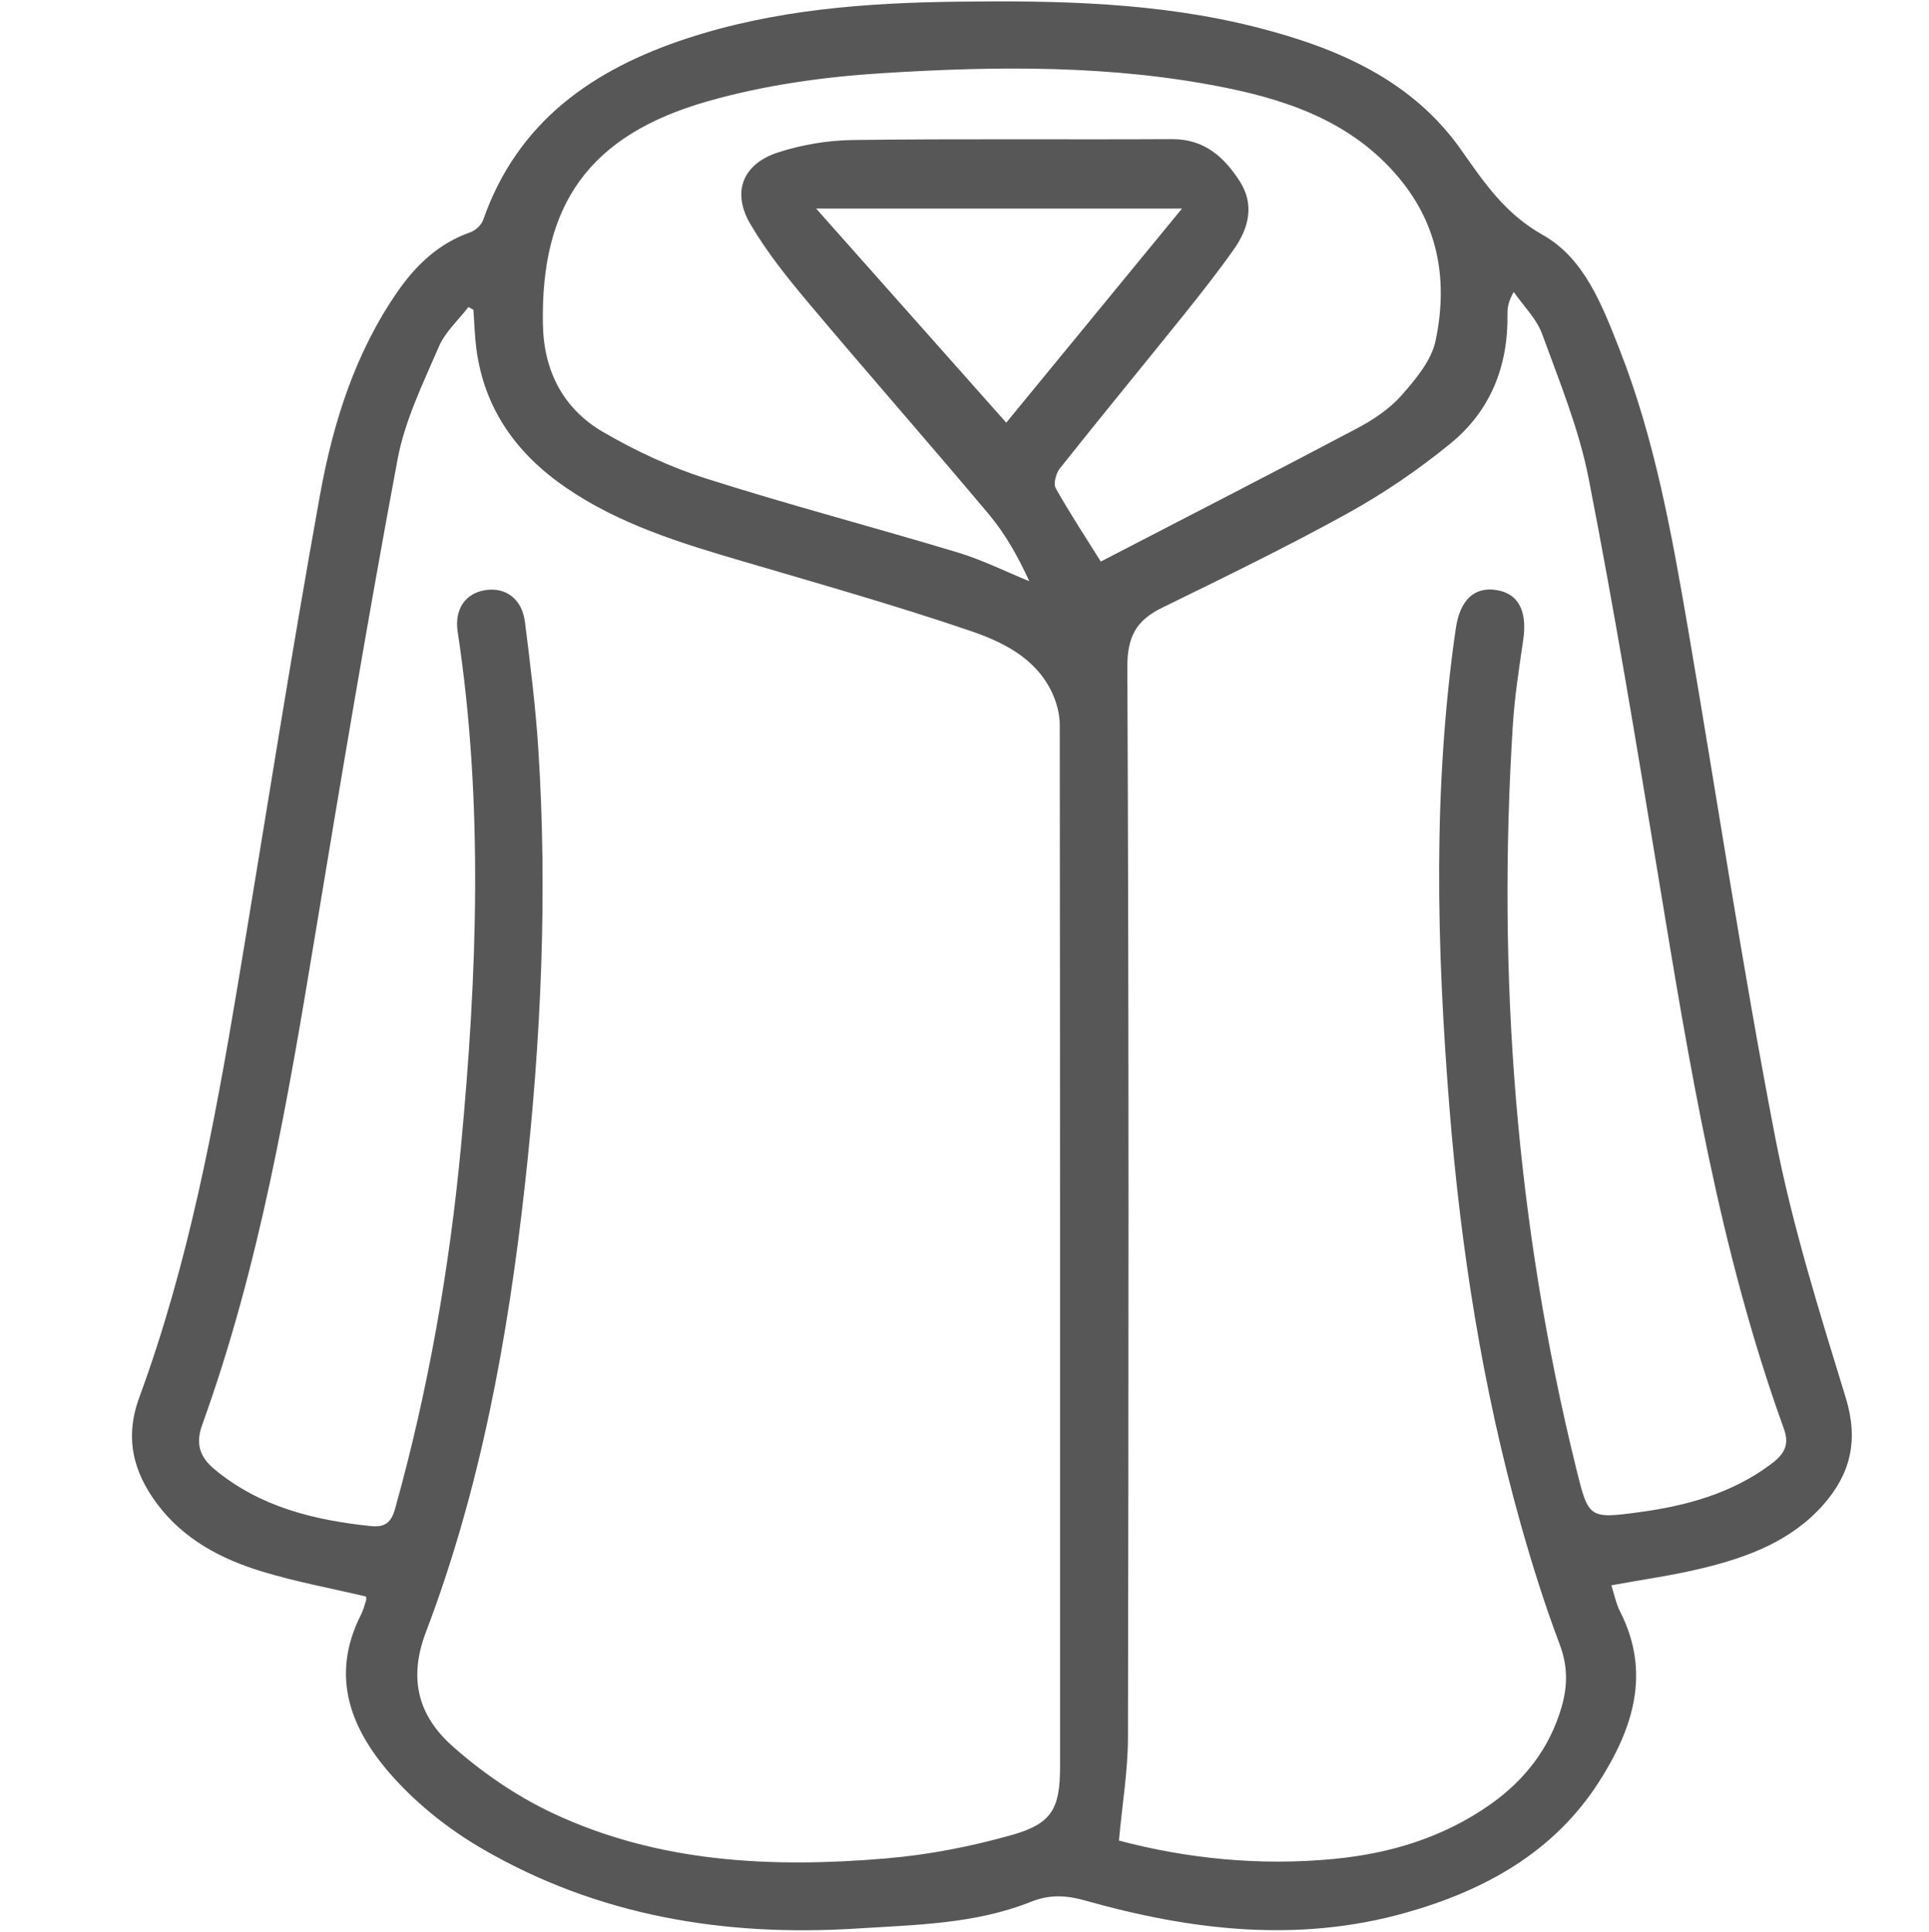
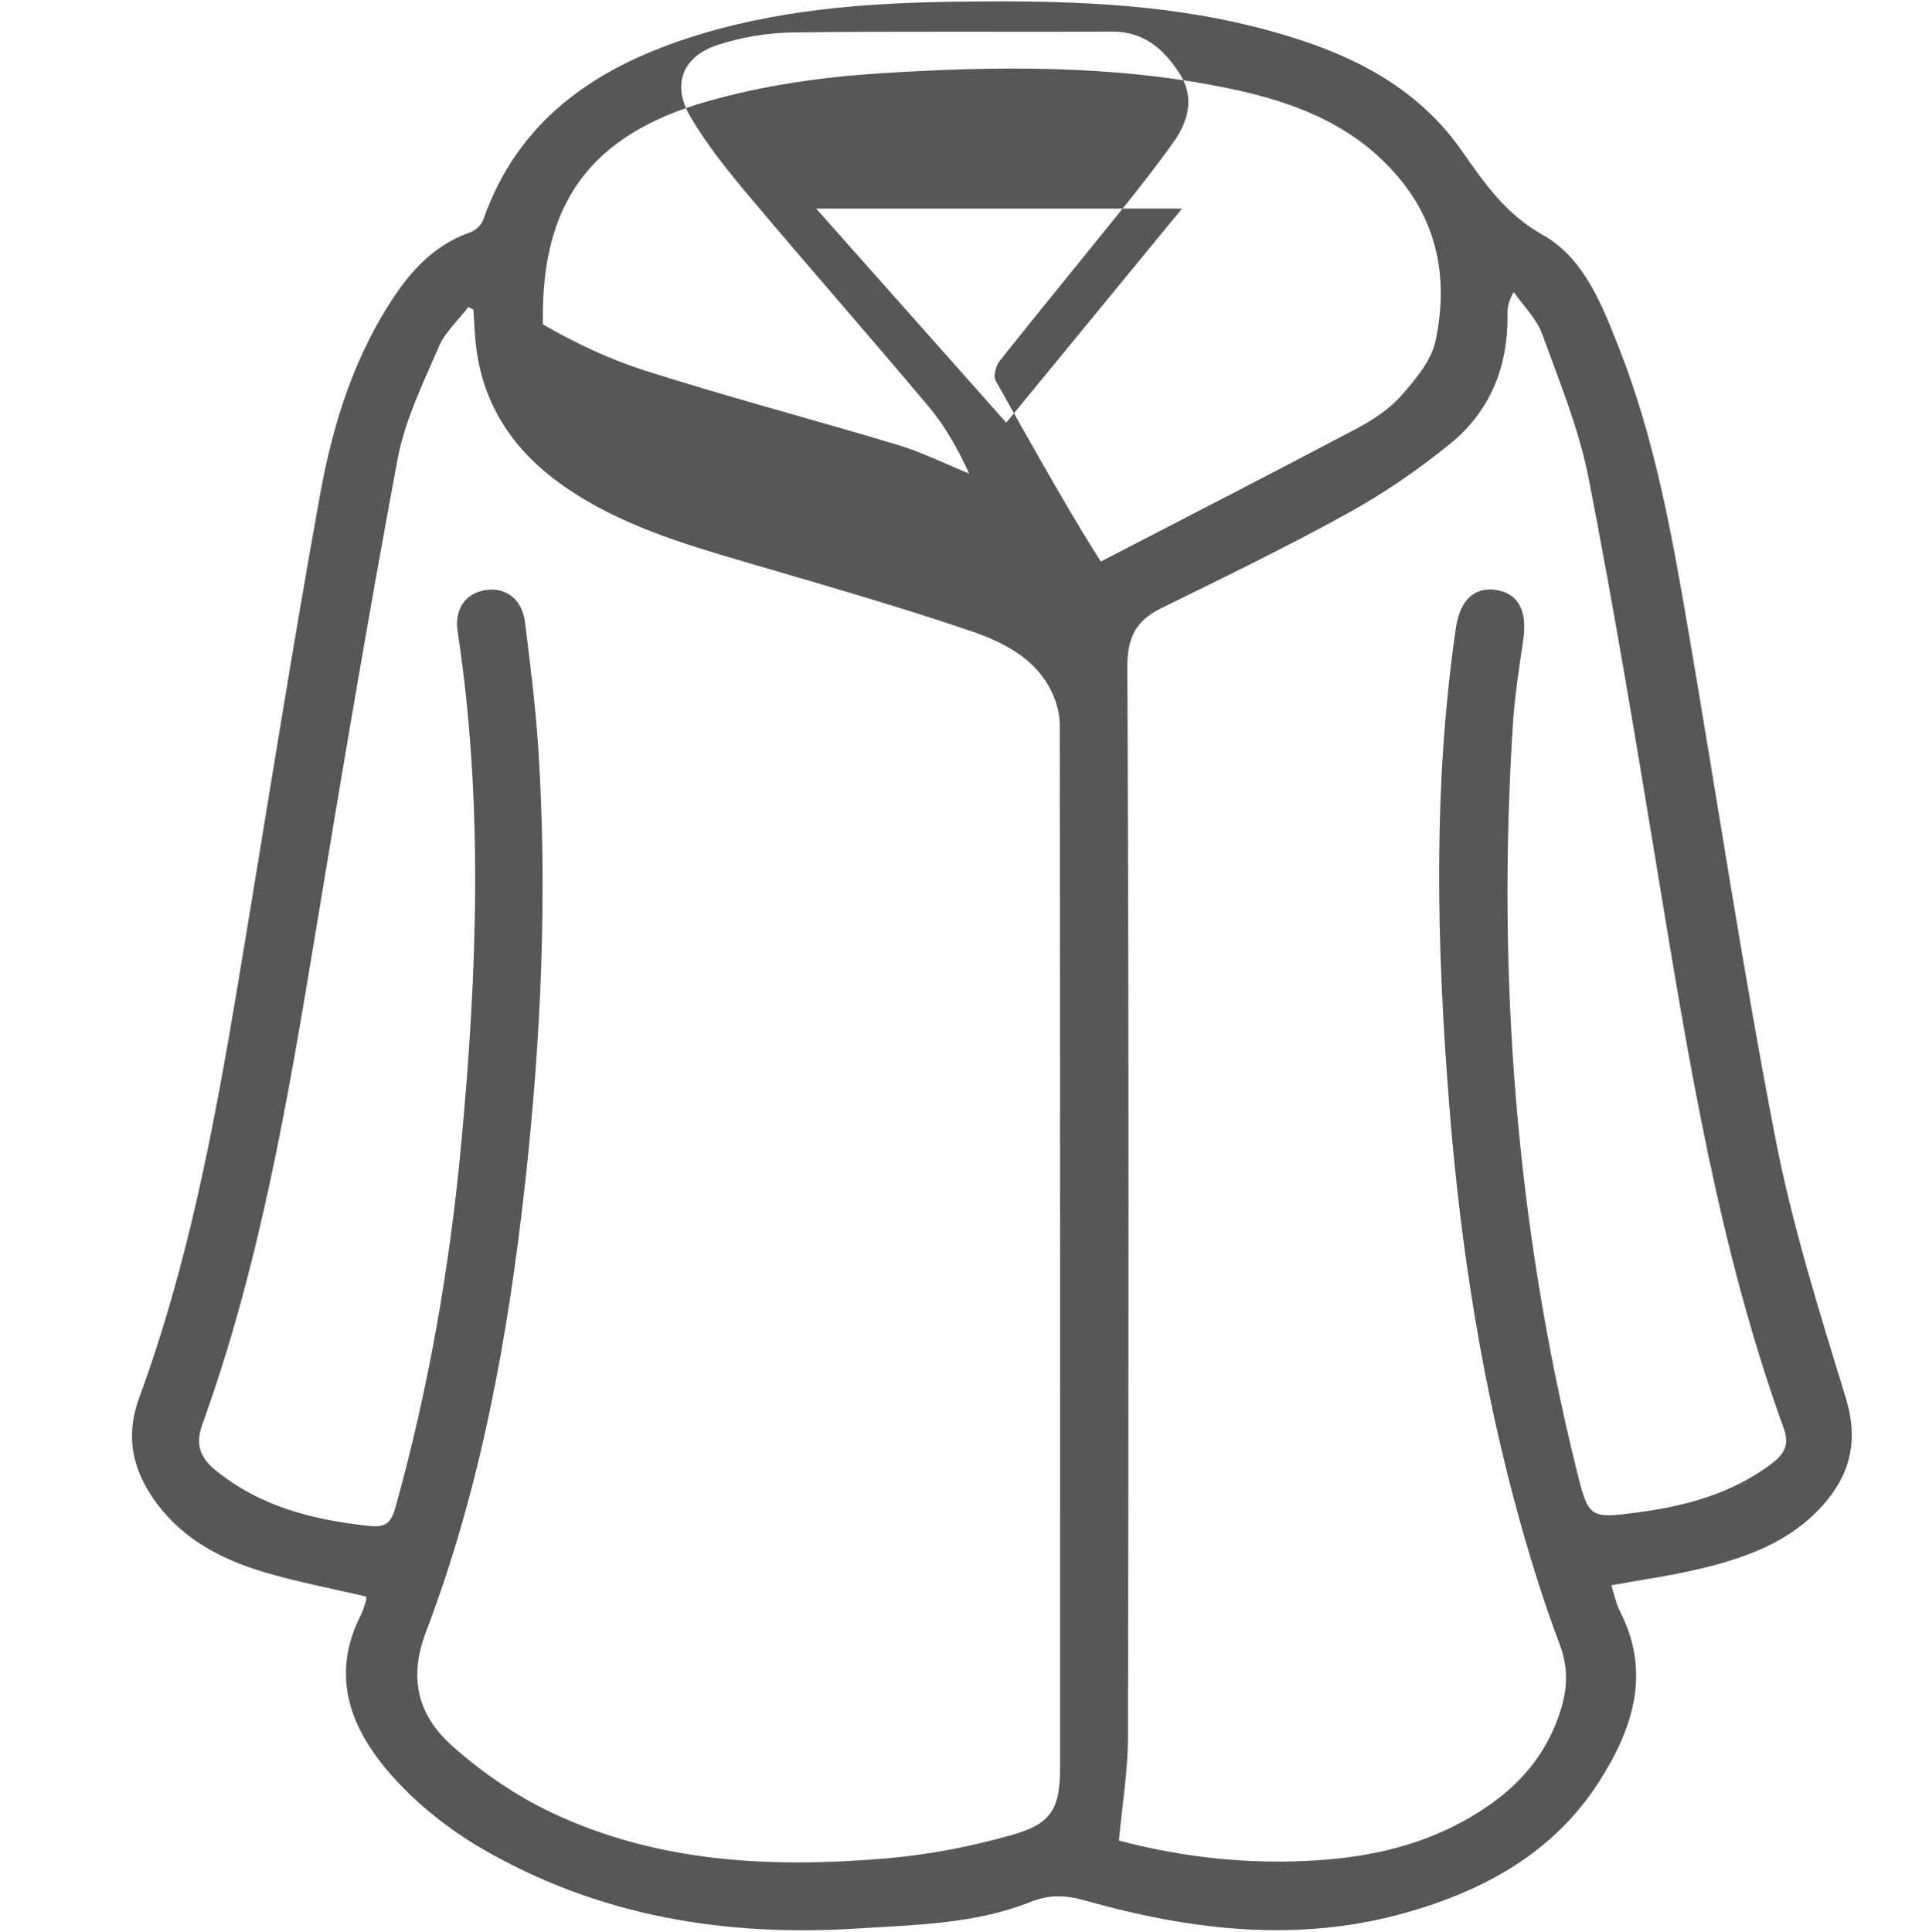
<svg xmlns="http://www.w3.org/2000/svg" version="1.1" id="Слой_1" x="0px" y="0px" width="50px" height="50.071px" viewBox="0 0 50 50.071" enable-background="new 0 0 50 50.071" xml:space="preserve">
-   <path fill-rule="evenodd" clip-rule="evenodd" fill="#575757" d="M41.766,41.093c0.077,0.237,0.122,0.476,0.228,0.683  c0.813,1.595,0.323,3.051-0.546,4.409c-1.173,1.833-2.968,2.818-5.007,3.395c-2.796,0.789-5.564,0.459-8.301-0.312  c-0.505-0.143-0.928-0.167-1.431,0.034c-1.438,0.573-2.977,0.591-4.497,0.688c-3.435,0.217-6.717-0.324-9.719-2.071  c-0.838-0.487-1.64-1.119-2.288-1.837c-1.087-1.203-1.677-2.597-0.847-4.228c0.058-0.115,0.091-0.243,0.13-0.367  c0.012-0.034,0.002-0.073,0.002-0.102c-0.898-0.212-1.811-0.38-2.693-0.648c-1.062-0.322-2.034-0.833-2.722-1.751  c-0.627-0.838-0.848-1.721-0.463-2.767c1.269-3.45,1.941-7.046,2.546-10.657c0.71-4.25,1.373-8.509,2.14-12.749  c0.338-1.864,0.912-3.682,2.019-5.27c0.476-0.683,1.063-1.237,1.873-1.521c0.134-0.047,0.287-0.187,0.333-0.318  c0.891-2.552,2.843-3.907,5.284-4.708c2.27-0.745,4.621-0.922,6.988-0.952c2.625-0.034,5.247,0.015,7.811,0.673  c2.072,0.532,4,1.359,5.277,3.182c0.598,0.852,1.135,1.645,2.111,2.194c1.072,0.604,1.537,1.825,1.982,2.958  c0.916,2.332,1.355,4.783,1.776,7.236c0.754,4.394,1.413,8.806,2.259,13.181c0.442,2.289,1.147,4.533,1.832,6.767  c0.335,1.094,0.127,1.969-0.589,2.778c-0.828,0.933-1.944,1.348-3.109,1.633C43.376,40.835,42.589,40.942,41.766,41.093z   M12.271,8.03c-0.042-0.023-0.086-0.047-0.129-0.072c-0.261,0.341-0.604,0.647-0.768,1.03c-0.409,0.951-0.88,1.91-1.068,2.914  c-0.768,4.105-1.458,8.226-2.14,12.347c-0.709,4.29-1.44,8.572-2.924,12.681c-0.183,0.506-0.059,0.847,0.333,1.169  c1.171,0.964,2.559,1.303,4.023,1.458c0.401,0.042,0.547-0.101,0.649-0.47c0.855-3.069,1.403-6.196,1.701-9.362  c0.419-4.449,0.59-8.903-0.085-13.35c-0.09-0.588,0.206-0.996,0.71-1.077c0.539-0.085,0.959,0.226,1.035,0.833  c0.136,1.087,0.273,2.176,0.344,3.269c0.244,3.777,0.072,7.545-0.345,11.302c-0.44,3.959-1.146,7.872-2.568,11.607  c-0.469,1.232-0.176,2.185,0.689,2.954c0.765,0.68,1.645,1.285,2.569,1.723c2.753,1.303,5.706,1.439,8.679,1.186  c1.099-0.093,2.203-0.309,3.264-0.61c1.035-0.294,1.237-0.691,1.237-1.775c0.001-9,0.002-18-0.008-26.999  c0-0.283-0.083-0.588-0.205-0.846c-0.427-0.895-1.284-1.308-2.131-1.595c-1.948-0.663-3.931-1.224-5.906-1.805  c-1.589-0.467-3.168-0.95-4.554-1.899c-1.288-0.882-2.132-2.054-2.33-3.635C12.304,8.684,12.294,8.356,12.271,8.03z M29.003,47.71  c1.759,0.467,3.651,0.662,5.574,0.476c1.465-0.141,2.841-0.558,4.057-1.417c0.893-0.63,1.531-1.453,1.841-2.515  c0.159-0.547,0.166-1.064-0.046-1.625c-0.386-1.022-0.715-2.07-1.012-3.123c-0.992-3.535-1.556-7.148-1.848-10.803  c-0.33-4.14-0.434-8.28,0.165-12.409c0.107-0.742,0.483-1.095,1.063-0.998c0.569,0.095,0.795,0.553,0.684,1.3  c-0.108,0.735-0.223,1.473-0.269,2.213c-0.409,6.499,0.082,12.923,1.643,19.254c0.32,1.297,0.323,1.313,1.655,1.132  c1.207-0.164,2.367-0.483,3.368-1.223c0.317-0.234,0.53-0.471,0.362-0.933c-1.677-4.637-2.458-9.479-3.256-14.317  c-0.568-3.444-1.136-6.89-1.805-10.315c-0.25-1.281-0.757-2.516-1.207-3.75c-0.146-0.399-0.485-0.728-0.736-1.089  c-0.142,0.248-0.165,0.413-0.162,0.577c0.021,1.345-0.442,2.507-1.477,3.351c-0.829,0.677-1.727,1.291-2.663,1.808  c-1.575,0.871-3.197,1.658-4.814,2.45c-0.669,0.328-0.903,0.749-0.899,1.545c0.042,9.242,0.033,18.483,0.016,27.725  C29.237,45.887,29.091,46.748,29.003,47.71z M28.533,14.556c2.217-1.149,4.429-2.282,6.625-3.443  c0.422-0.223,0.848-0.503,1.161-0.855c0.371-0.419,0.784-0.911,0.893-1.432c0.307-1.465,0.109-2.882-0.864-4.108  c-1.17-1.475-2.813-2.086-4.569-2.442c-2.957-0.6-5.956-0.566-8.943-0.377c-1.509,0.095-3.042,0.312-4.493,0.726  c-3.082,0.879-4.33,2.68-4.271,5.783c0.022,1.212,0.527,2.188,1.558,2.789c0.842,0.491,1.749,0.914,2.677,1.209  c2.156,0.686,4.348,1.261,6.515,1.914c0.637,0.192,1.24,0.494,1.858,0.746c-0.295-0.641-0.624-1.229-1.049-1.735  c-1.541-1.836-3.124-3.635-4.666-5.469c-0.548-0.651-1.088-1.325-1.517-2.056c-0.485-0.828-0.198-1.556,0.717-1.854  c0.624-0.204,1.305-0.315,1.962-0.323c2.75-0.035,5.503-0.007,8.254-0.022c0.832-0.005,1.347,0.462,1.751,1.088  c0.394,0.609,0.235,1.223-0.153,1.772c-0.407,0.576-0.844,1.132-1.285,1.682c-1.071,1.333-2.158,2.653-3.221,3.991  c-0.101,0.127-0.175,0.398-0.108,0.517C27.735,13.315,28.152,13.947,28.533,14.556z M21.154,5.406  c1.701,1.915,3.312,3.729,4.928,5.55c1.496-1.822,2.981-3.632,4.556-5.55C27.4,5.406,24.357,5.406,21.154,5.406z" />
+   <path fill-rule="evenodd" clip-rule="evenodd" fill="#575757" d="M41.766,41.093c0.077,0.237,0.122,0.476,0.228,0.683  c0.813,1.595,0.323,3.051-0.546,4.409c-1.173,1.833-2.968,2.818-5.007,3.395c-2.796,0.789-5.564,0.459-8.301-0.312  c-0.505-0.143-0.928-0.167-1.431,0.034c-1.438,0.573-2.977,0.591-4.497,0.688c-3.435,0.217-6.717-0.324-9.719-2.071  c-0.838-0.487-1.64-1.119-2.288-1.837c-1.087-1.203-1.677-2.597-0.847-4.228c0.058-0.115,0.091-0.243,0.13-0.367  c0.012-0.034,0.002-0.073,0.002-0.102c-0.898-0.212-1.811-0.38-2.693-0.648c-1.062-0.322-2.034-0.833-2.722-1.751  c-0.627-0.838-0.848-1.721-0.463-2.767c1.269-3.45,1.941-7.046,2.546-10.657c0.71-4.25,1.373-8.509,2.14-12.749  c0.338-1.864,0.912-3.682,2.019-5.27c0.476-0.683,1.063-1.237,1.873-1.521c0.134-0.047,0.287-0.187,0.333-0.318  c0.891-2.552,2.843-3.907,5.284-4.708c2.27-0.745,4.621-0.922,6.988-0.952c2.625-0.034,5.247,0.015,7.811,0.673  c2.072,0.532,4,1.359,5.277,3.182c0.598,0.852,1.135,1.645,2.111,2.194c1.072,0.604,1.537,1.825,1.982,2.958  c0.916,2.332,1.355,4.783,1.776,7.236c0.754,4.394,1.413,8.806,2.259,13.181c0.442,2.289,1.147,4.533,1.832,6.767  c0.335,1.094,0.127,1.969-0.589,2.778c-0.828,0.933-1.944,1.348-3.109,1.633C43.376,40.835,42.589,40.942,41.766,41.093z   M12.271,8.03c-0.042-0.023-0.086-0.047-0.129-0.072c-0.261,0.341-0.604,0.647-0.768,1.03c-0.409,0.951-0.88,1.91-1.068,2.914  c-0.768,4.105-1.458,8.226-2.14,12.347c-0.709,4.29-1.44,8.572-2.924,12.681c-0.183,0.506-0.059,0.847,0.333,1.169  c1.171,0.964,2.559,1.303,4.023,1.458c0.401,0.042,0.547-0.101,0.649-0.47c0.855-3.069,1.403-6.196,1.701-9.362  c0.419-4.449,0.59-8.903-0.085-13.35c-0.09-0.588,0.206-0.996,0.71-1.077c0.539-0.085,0.959,0.226,1.035,0.833  c0.136,1.087,0.273,2.176,0.344,3.269c0.244,3.777,0.072,7.545-0.345,11.302c-0.44,3.959-1.146,7.872-2.568,11.607  c-0.469,1.232-0.176,2.185,0.689,2.954c0.765,0.68,1.645,1.285,2.569,1.723c2.753,1.303,5.706,1.439,8.679,1.186  c1.099-0.093,2.203-0.309,3.264-0.61c1.035-0.294,1.237-0.691,1.237-1.775c0.001-9,0.002-18-0.008-26.999  c0-0.283-0.083-0.588-0.205-0.846c-0.427-0.895-1.284-1.308-2.131-1.595c-1.948-0.663-3.931-1.224-5.906-1.805  c-1.589-0.467-3.168-0.95-4.554-1.899c-1.288-0.882-2.132-2.054-2.33-3.635C12.304,8.684,12.294,8.356,12.271,8.03z M29.003,47.71  c1.759,0.467,3.651,0.662,5.574,0.476c1.465-0.141,2.841-0.558,4.057-1.417c0.893-0.63,1.531-1.453,1.841-2.515  c0.159-0.547,0.166-1.064-0.046-1.625c-0.386-1.022-0.715-2.07-1.012-3.123c-0.992-3.535-1.556-7.148-1.848-10.803  c-0.33-4.14-0.434-8.28,0.165-12.409c0.107-0.742,0.483-1.095,1.063-0.998c0.569,0.095,0.795,0.553,0.684,1.3  c-0.108,0.735-0.223,1.473-0.269,2.213c-0.409,6.499,0.082,12.923,1.643,19.254c0.32,1.297,0.323,1.313,1.655,1.132  c1.207-0.164,2.367-0.483,3.368-1.223c0.317-0.234,0.53-0.471,0.362-0.933c-1.677-4.637-2.458-9.479-3.256-14.317  c-0.568-3.444-1.136-6.89-1.805-10.315c-0.25-1.281-0.757-2.516-1.207-3.75c-0.146-0.399-0.485-0.728-0.736-1.089  c-0.142,0.248-0.165,0.413-0.162,0.577c0.021,1.345-0.442,2.507-1.477,3.351c-0.829,0.677-1.727,1.291-2.663,1.808  c-1.575,0.871-3.197,1.658-4.814,2.45c-0.669,0.328-0.903,0.749-0.899,1.545c0.042,9.242,0.033,18.483,0.016,27.725  C29.237,45.887,29.091,46.748,29.003,47.71z M28.533,14.556c2.217-1.149,4.429-2.282,6.625-3.443  c0.422-0.223,0.848-0.503,1.161-0.855c0.371-0.419,0.784-0.911,0.893-1.432c0.307-1.465,0.109-2.882-0.864-4.108  c-1.17-1.475-2.813-2.086-4.569-2.442c-2.957-0.6-5.956-0.566-8.943-0.377c-1.509,0.095-3.042,0.312-4.493,0.726  c-3.082,0.879-4.33,2.68-4.271,5.783c0.842,0.491,1.749,0.914,2.677,1.209  c2.156,0.686,4.348,1.261,6.515,1.914c0.637,0.192,1.24,0.494,1.858,0.746c-0.295-0.641-0.624-1.229-1.049-1.735  c-1.541-1.836-3.124-3.635-4.666-5.469c-0.548-0.651-1.088-1.325-1.517-2.056c-0.485-0.828-0.198-1.556,0.717-1.854  c0.624-0.204,1.305-0.315,1.962-0.323c2.75-0.035,5.503-0.007,8.254-0.022c0.832-0.005,1.347,0.462,1.751,1.088  c0.394,0.609,0.235,1.223-0.153,1.772c-0.407,0.576-0.844,1.132-1.285,1.682c-1.071,1.333-2.158,2.653-3.221,3.991  c-0.101,0.127-0.175,0.398-0.108,0.517C27.735,13.315,28.152,13.947,28.533,14.556z M21.154,5.406  c1.701,1.915,3.312,3.729,4.928,5.55c1.496-1.822,2.981-3.632,4.556-5.55C27.4,5.406,24.357,5.406,21.154,5.406z" />
</svg>